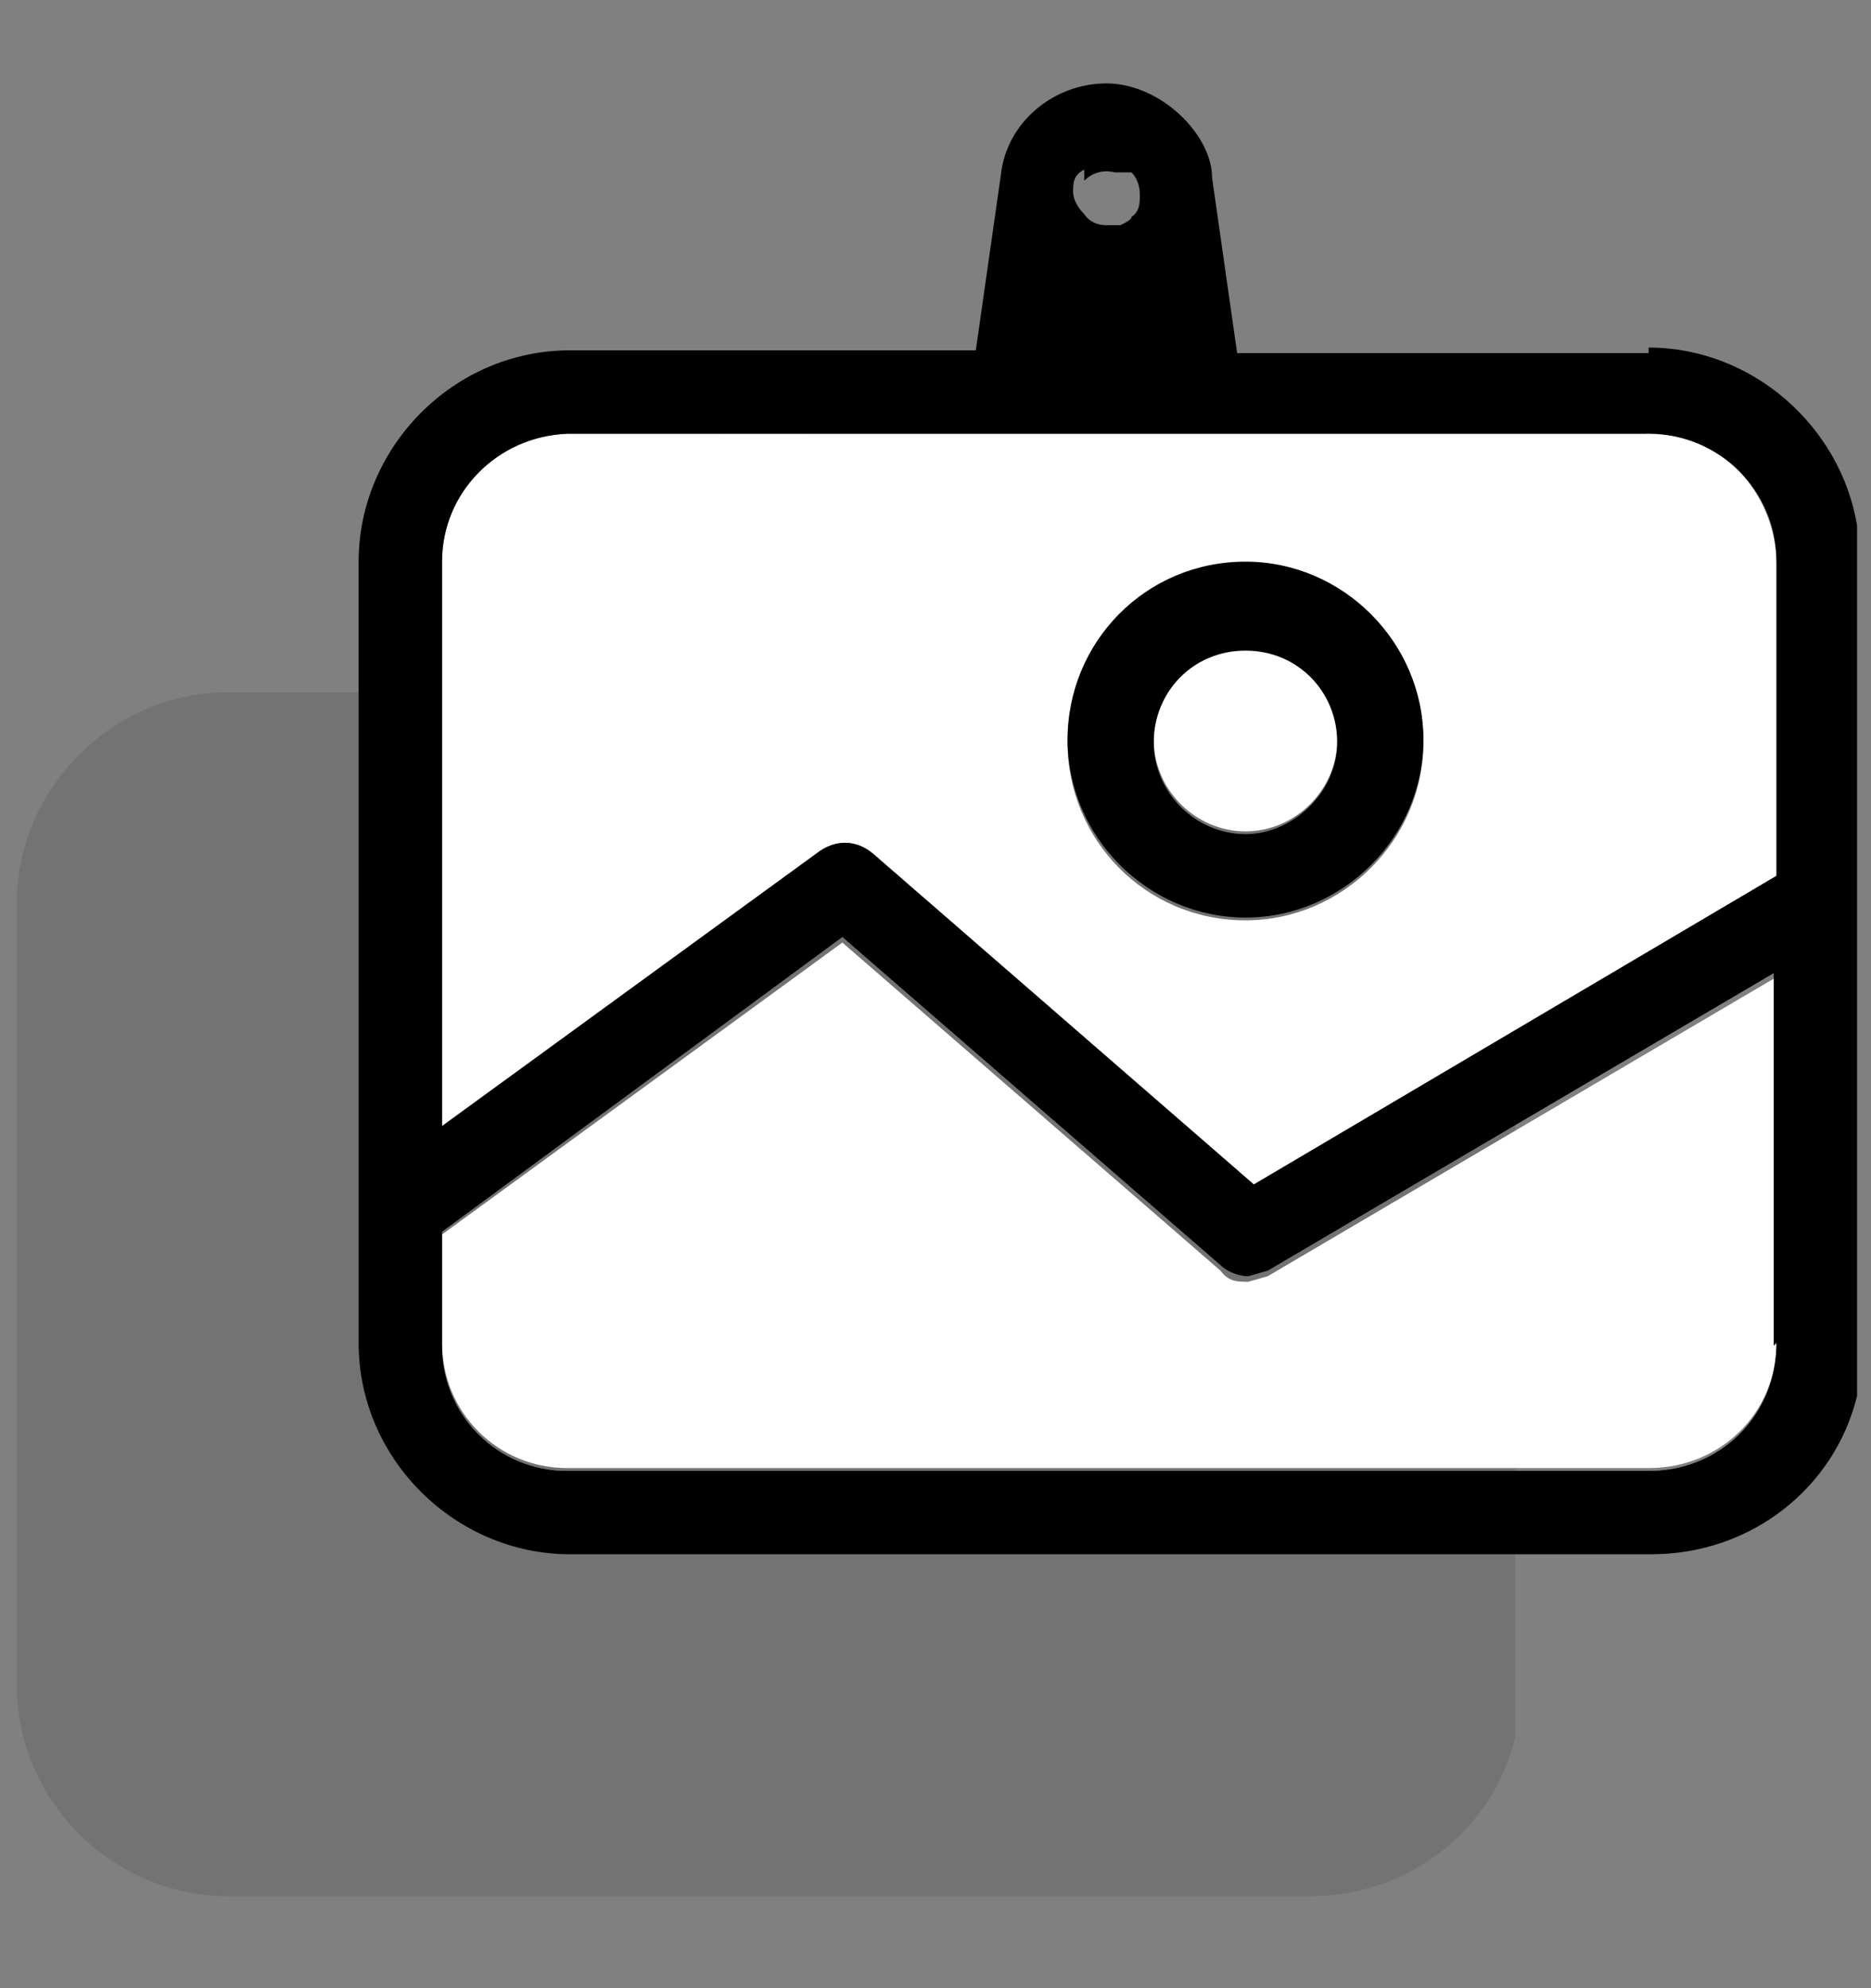
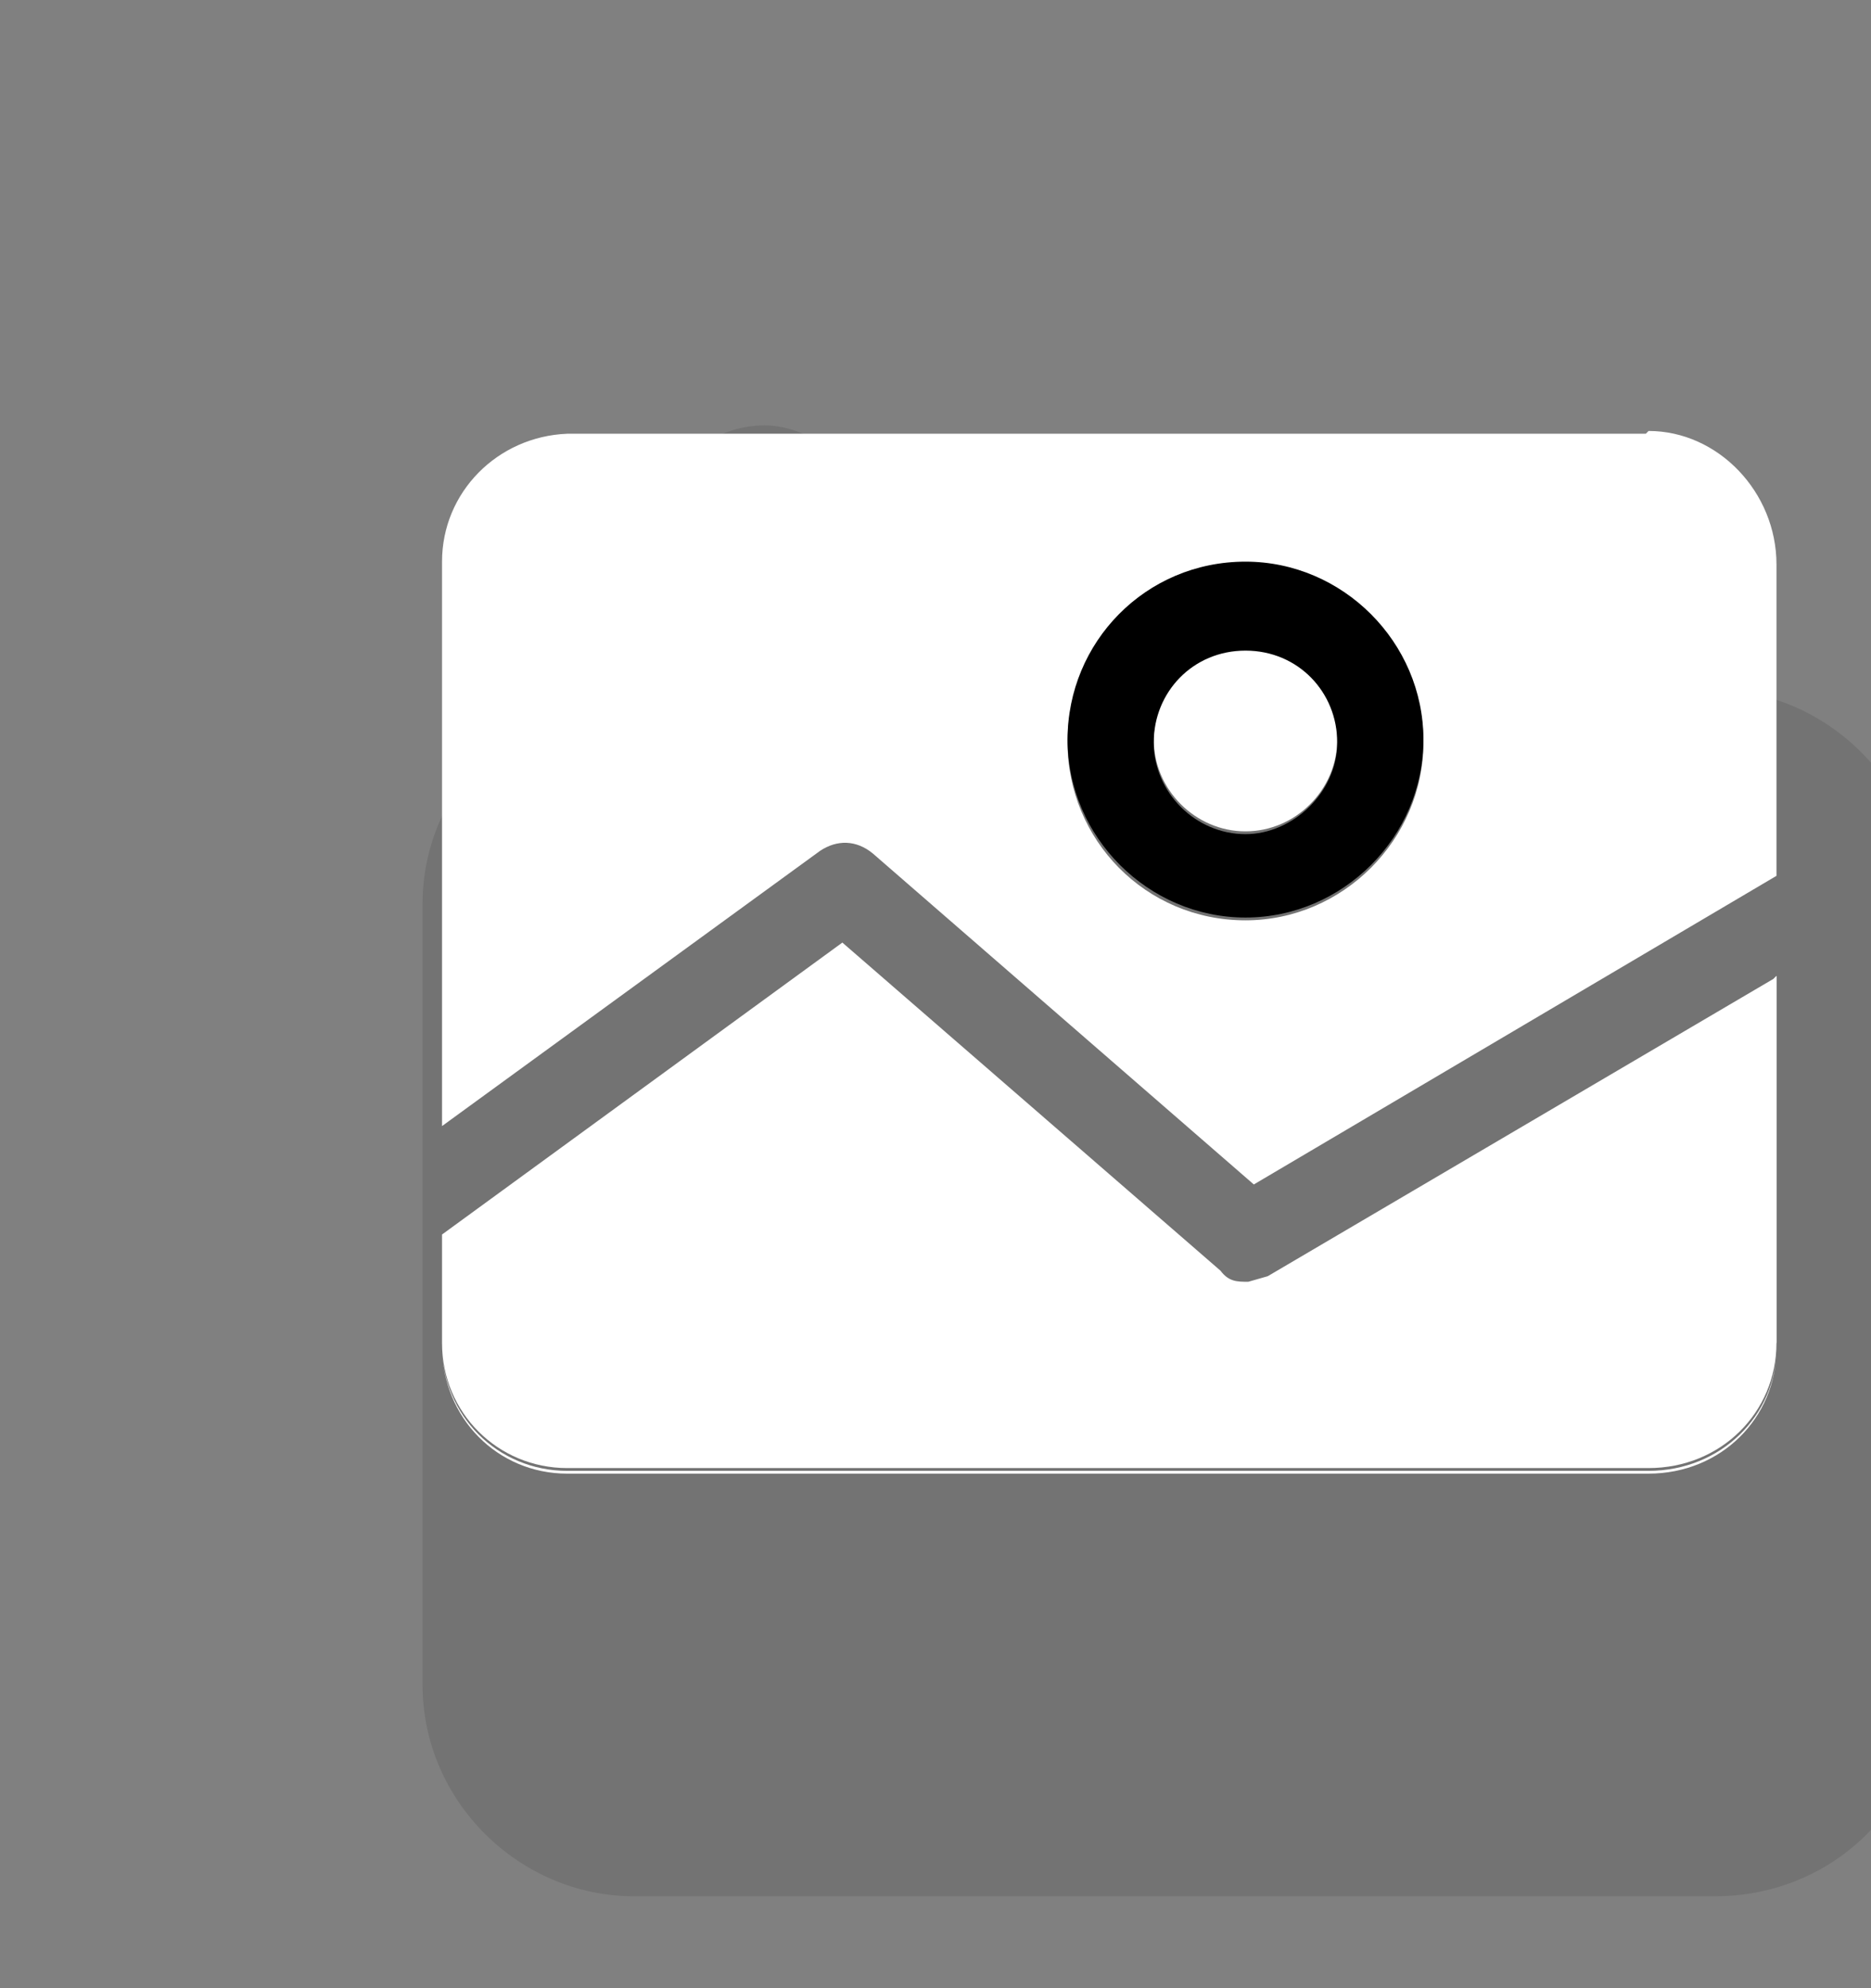
<svg xmlns="http://www.w3.org/2000/svg" id="Grupo_1203" data-name="Grupo 1203" version="1.1" viewBox="0 0 67.3 71.5">
  <rect x="0" y="0" width="67.3" height="71.5" fill="#808080" stroke="none" />
  <defs>
    <style>
      .cls-1 {
        fill: none;
      }

      .cls-1, .cls-2, .cls-3, .cls-4 {
        stroke-width: 0px;
      }

      .cls-2 {
        isolation: isolate;
        opacity: .1;
      }

      .cls-2, .cls-3 {
        fill: #000;
      }

      .cls-4 {
        fill: #fff;
      }
    </style>
  </defs>
-   <path class="cls-2" d="M46.9,25h-14.7c-.2-1.4-.9-6.3-.9-6.3-.1-.9-.6-1.8-1.3-2.4-.7-.6-1.6-1-2.5-1-1.9,0-3.6,1.4-3.8,3.3l-.9,6.3h-14.6c-4.2,0-7.6,3.5-7.6,7.6v28.1c0,4.2,3.5,7.6,7.6,7.6h38.9c3.6,0,6.6-2.4,7.4-5.7v-31.3c-.6-3.6-3.8-6.4-7.5-6.4v.2Z" />
+   <path class="cls-2" d="M46.9,25h-14.7c-.2-1.4-.9-6.3-.9-6.3-.1-.9-.6-1.8-1.3-2.4-.7-.6-1.6-1-2.5-1-1.9,0-3.6,1.4-3.8,3.3l-.9,6.3c-4.2,0-7.6,3.5-7.6,7.6v28.1c0,4.2,3.5,7.6,7.6,7.6h38.9c3.6,0,6.6-2.4,7.4-5.7v-31.3c-.6-3.6-3.8-6.4-7.5-6.4v.2Z" />
  <g>
    <path class="cls-1" d="M43.8,45.7c.2.2.6.4,1,.4l.7-.2,18.2-10.7v-.2l-18.2,10.7-.7.2c-.4,0-.7,0-1-.4l-13.6-11.8-14.4,10.5h0c0,0,14.4-10.4,14.4-10.4l13.6,11.8h0Z" />
    <path class="cls-1" d="M59.2,15.6c2.5,0,4.6,2.1,4.6,4.8h0c0-2.7-2.1-4.8-4.6-4.8Z" />
    <path class="cls-4" d="M44.8,23.3c-1.9,0-3.3,1.5-3.3,3.3s1.5,3.3,3.3,3.3,3.3-1.5,3.3-3.3-1.4-3.3-3.3-3.3Z" />
    <path class="cls-4" d="M59.2,15.6H20.4c-2.5.1-4.5,2.1-4.5,4.6v20.3l13.6-9.9c.6-.4,1.3-.4,1.9.1l13.7,11.9,18.8-11.1v-11.2c0-2.6-2.1-4.8-4.6-4.8h0ZM44.8,33.1c-3.6,0-6.4-2.9-6.4-6.4s2.9-6.4,6.4-6.4,6.4,2.9,6.4,6.4-2.9,6.4-6.4,6.4Z" />
    <path class="cls-3" d="M44.8,20.2c-3.6,0-6.4,2.9-6.4,6.4s2.9,6.4,6.4,6.4,6.4-2.9,6.4-6.4-2.9-6.4-6.4-6.4ZM44.8,30c-1.8,0-3.3-1.5-3.3-3.3s1.4-3.3,3.3-3.3,3.3,1.5,3.3,3.3-1.6,3.3-3.3,3.3Z" />
    <path class="cls-4" d="M63.8,35.2l-18.2,10.7-.7.2c-.4,0-.7,0-1-.4l-13.6-11.8-14.4,10.5v3.9c0,2.5,2,4.5,4.5,4.5h38.9c2.6,0,4.6-2,4.6-4.5h0v-13.2h0Z" />
    <path class="cls-4" d="M59.2,52.9H20.4c-2.5,0-4.5-2-4.5-4.5h0c0,2.6,2,4.6,4.5,4.6h38.9c2.6,0,4.6-2,4.6-4.5h0c0,2.4-2,4.4-4.6,4.4h-.1Z" />
    <polygon class="cls-4" points="63.8 48.3 63.9 48.3 63.9 35.1 63.8 35.2 63.8 48.3" />
    <g>
      <path class="cls-1" d="M15.8,20.2v20.3l13.6-9.9c.6-.4,1.3-.4,1.9.1l13.7,11.9,18.8-11.1v-11.2h0c0-2.7-2.1-4.8-4.6-4.8H20.4c-2.5.1-4.5,2.1-4.5,4.6h0Z" />
      <path class="cls-1" d="M63.8,35l-18.2,10.7-.7.2c-.4,0-.7,0-1-.4l-13.6-11.8-14.4,10.5h0v4.1h0c0,2.6,2,4.6,4.5,4.6h38.9c2.6,0,4.6-2,4.6-4.5h0v-13.4h0c0,0,0,0,0,0Z" />
-       <path class="cls-3" d="M59.2,12.7h-14.7c-.2-1.4-.9-6.3-.9-6.3,0-.9-.6-1.8-1.3-2.4s-1.6-1-2.5-1c-1.9,0-3.6,1.4-3.8,3.3l-.9,6.3h-14.6c-4.2,0-7.6,3.5-7.6,7.6v28.1c0,4.2,3.5,7.6,7.6,7.6h38.9c3.6,0,6.6-2.4,7.4-5.7v-31.3c-.6-3.6-3.8-6.4-7.5-6.4v.2ZM39,6.5c.3-.3.7-.4,1.1-.3h.2s0,0,.2,0c0,0,0,0,.2,0,.2.2.3.5.3.8s0,.6-.3.8c0,.1-.2.2-.4.3h-.5c-.3,0-.6-.1-.8-.4-.2-.2-.4-.5-.4-.8s0-.6.4-.8v.2ZM63.9,48.3h0c0,2.6-2,4.6-4.6,4.6H20.4c-2.5,0-4.5-2-4.5-4.5h0v-4.1h0c0,0,14.4-10.6,14.4-10.6l13.6,11.8c.2.2.6.4,1,.4l.7-.2,18.2-10.7v.2h0v13.2h0ZM63.9,20.3v11.2l-18.8,11.1-13.7-11.9c-.6-.5-1.3-.5-1.9-.1l-13.6,9.9v-20.3c0-2.5,2-4.5,4.5-4.6h38.9c2.5,0,4.6,2,4.6,4.6h0Z" />
    </g>
  </g>
</svg>